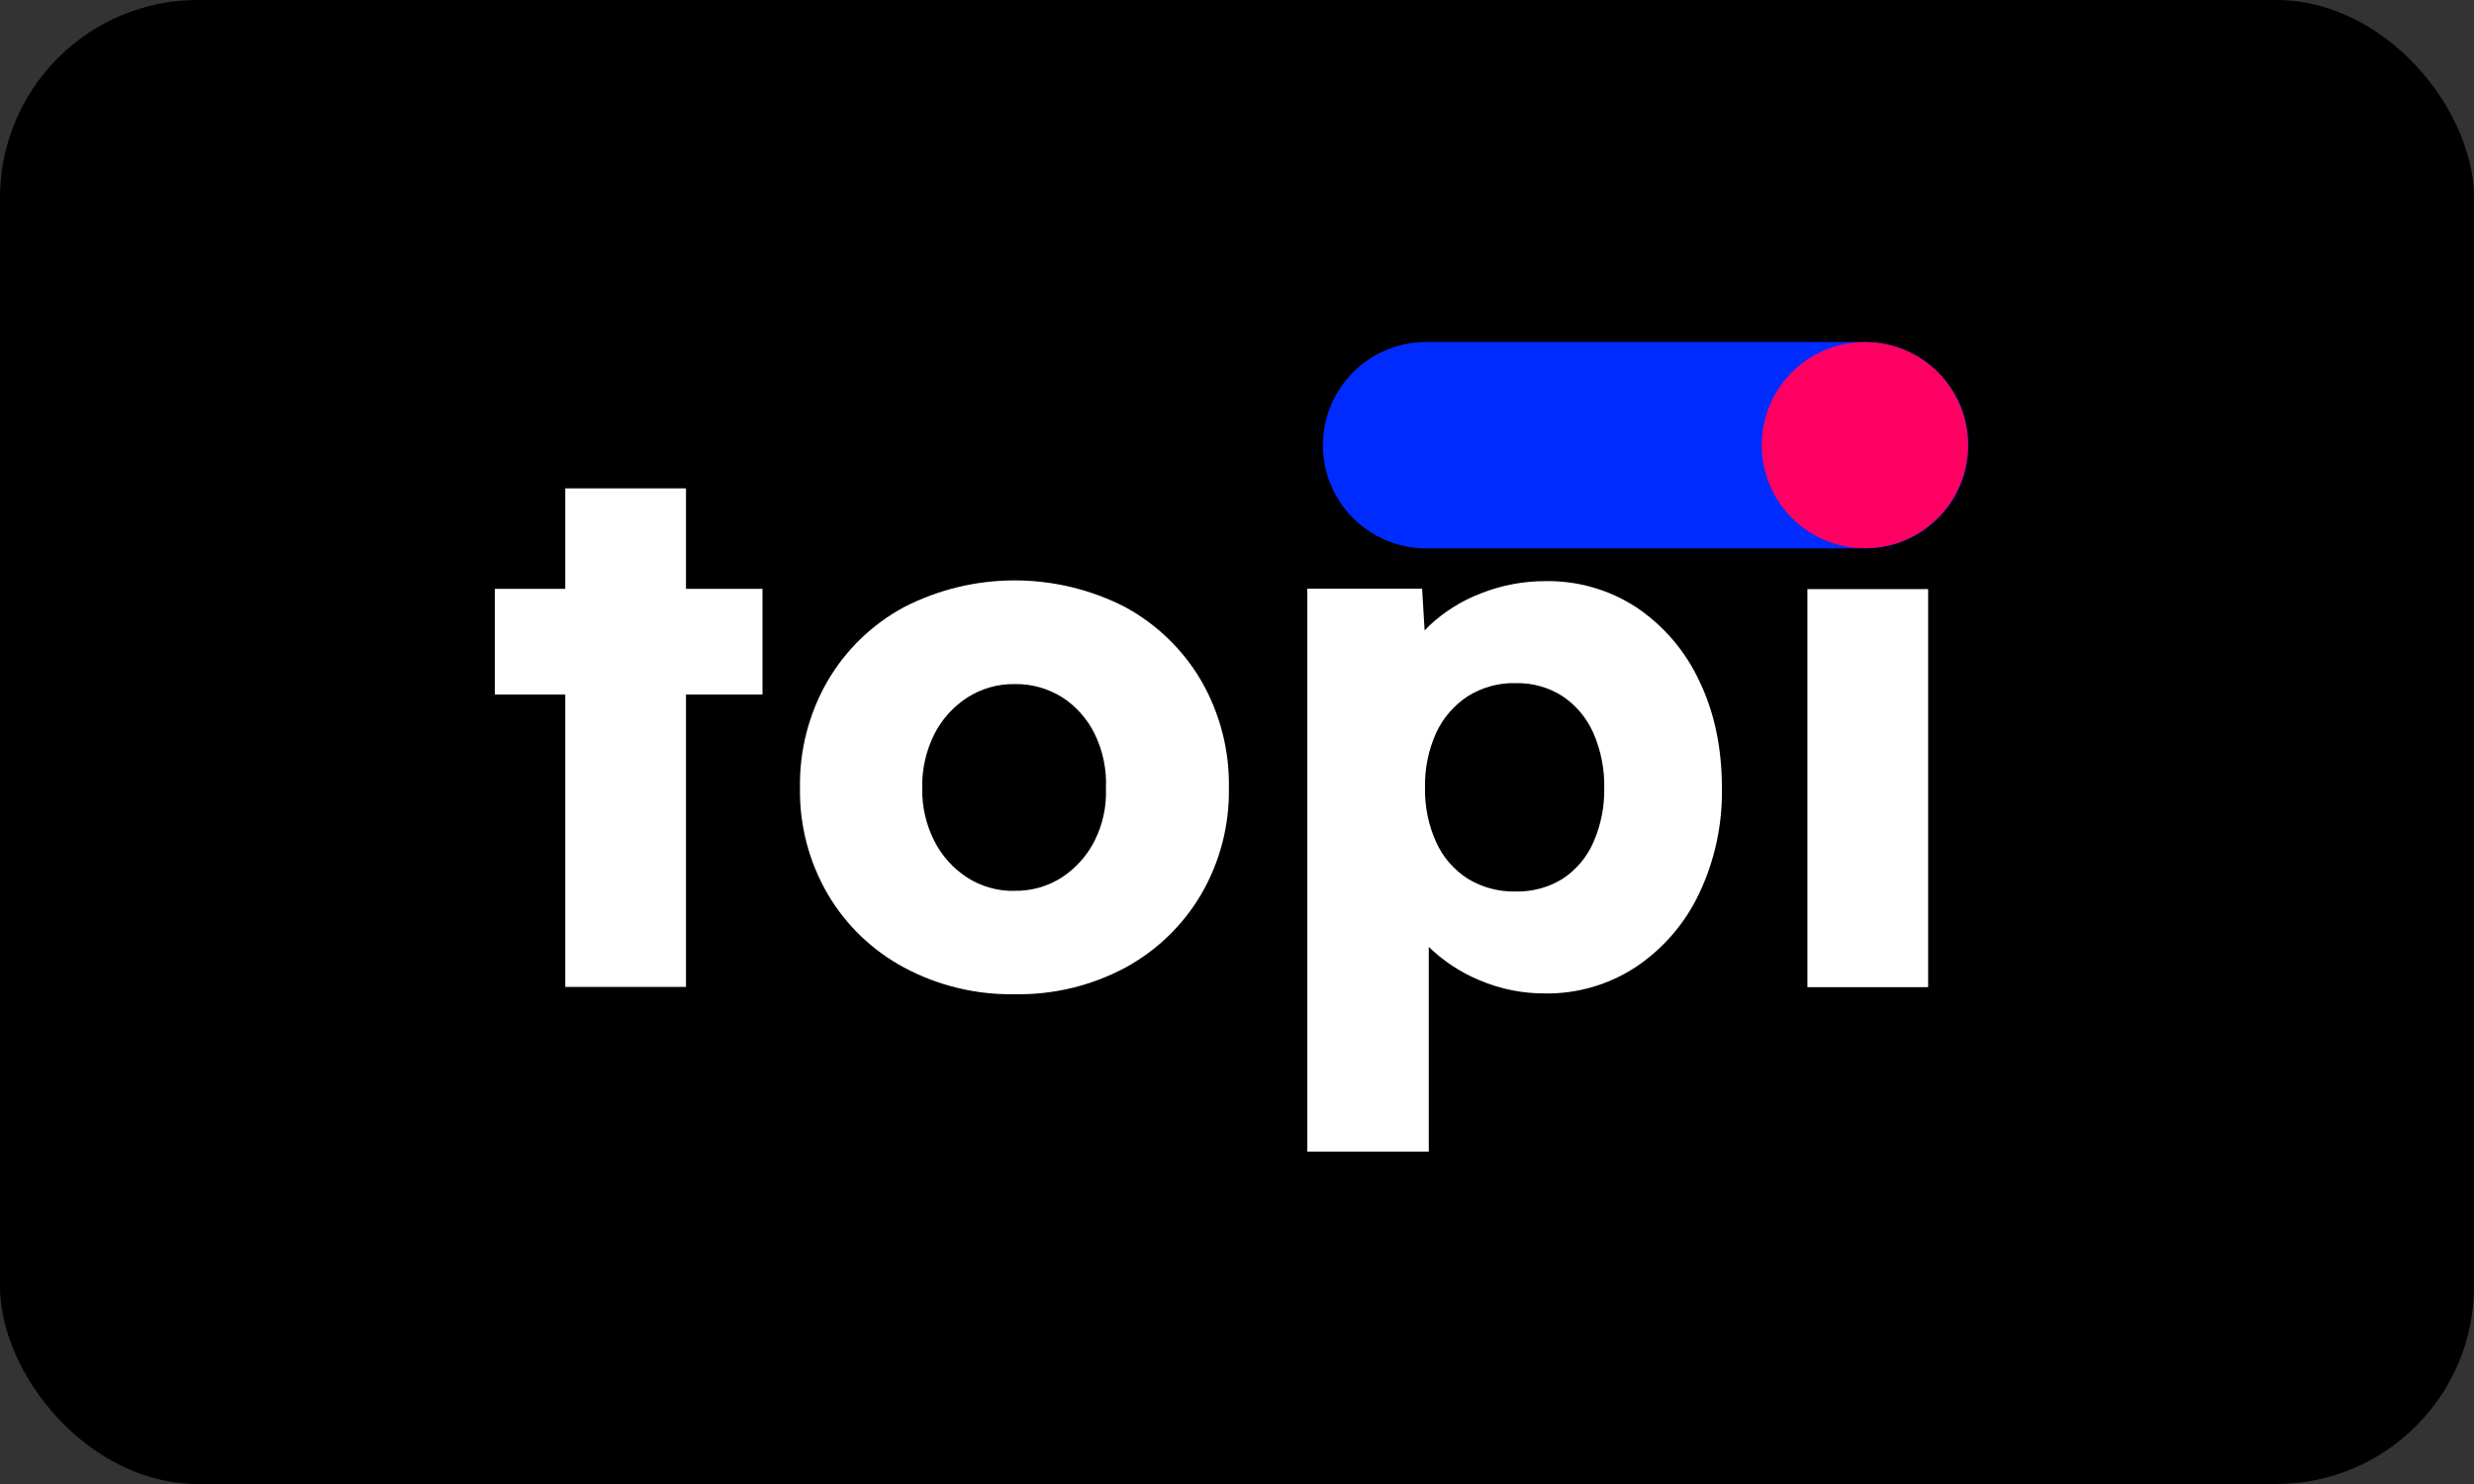
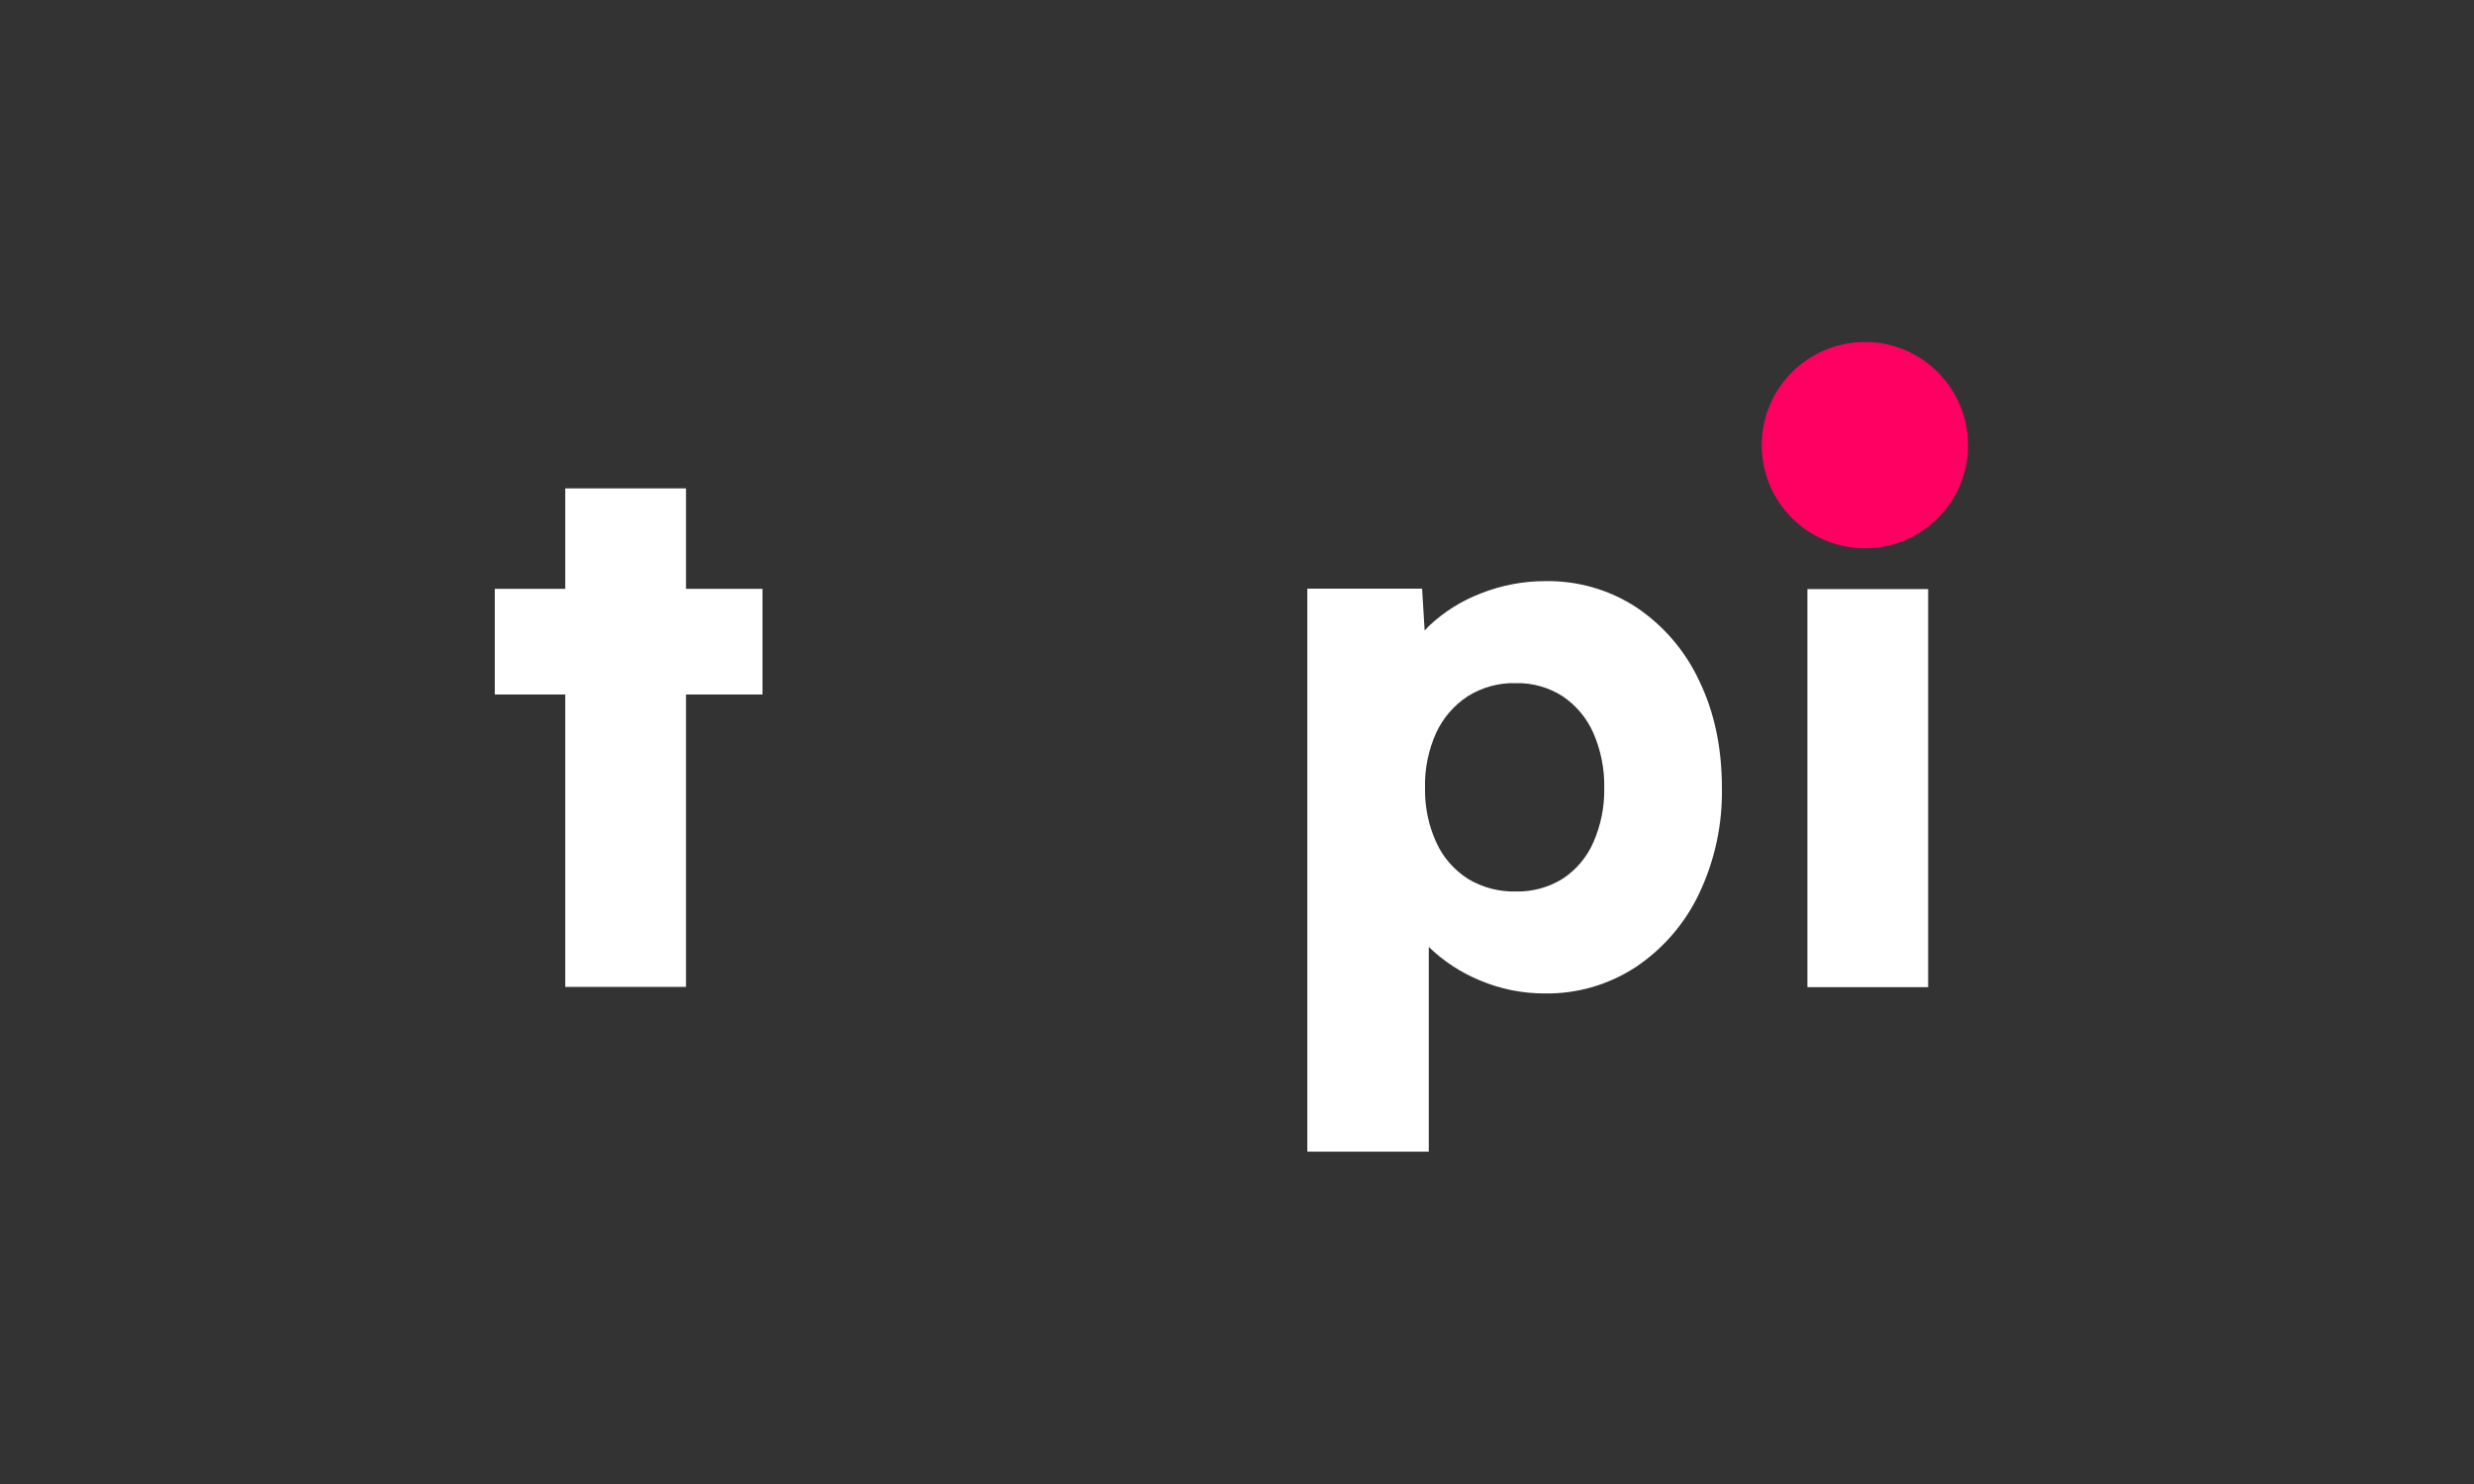
<svg xmlns="http://www.w3.org/2000/svg" width="50" height="30" viewBox="0 0 50 30" fill="none">
  <rect x="0" y="0" width="50" height="30" fill="#333333" stroke="none" />
-   <rect width="50" height="30" rx="4" fill="black" />
-   <path fill-rule="evenodd" clip-rule="evenodd" d="M37.694 11.086C38.846 11.086 39.78 10.152 39.78 9C39.78 7.849 38.846 6.914 37.694 6.914L28.822 6.914C27.67 6.914 26.736 7.849 26.736 9C26.736 10.152 27.67 11.086 28.822 11.086L37.694 11.086Z" fill="#002BFF" />
  <path d="M37.69 11.083C38.841 11.083 39.774 10.15 39.774 8.999C39.774 7.847 38.841 6.914 37.69 6.914C36.539 6.914 35.605 7.847 35.605 8.999C35.605 10.15 36.539 11.083 37.69 11.083Z" fill="#FF0062" stroke="#E84D81" stroke-width="0.001" stroke-miterlimit="10" />
-   <path d="M20.502 20.099C19.726 20.112 18.959 19.927 18.275 19.561C17.633 19.218 17.098 18.704 16.729 18.076C16.351 17.427 16.156 16.687 16.168 15.935C16.153 15.173 16.347 14.421 16.729 13.761C17.098 13.132 17.633 12.616 18.275 12.271C19.675 11.554 21.338 11.554 22.738 12.271C23.376 12.618 23.909 13.133 24.276 13.76C24.657 14.421 24.851 15.173 24.836 15.935C24.848 16.687 24.655 17.428 24.276 18.079C23.909 18.704 23.377 19.218 22.738 19.564C22.051 19.93 21.281 20.114 20.502 20.099ZM20.502 18.008C20.843 18.015 21.178 17.919 21.464 17.735C21.745 17.55 21.973 17.294 22.124 16.993C22.288 16.665 22.366 16.301 22.351 15.935C22.369 15.556 22.29 15.178 22.124 14.837C21.976 14.534 21.748 14.277 21.464 14.094C21.176 13.915 20.842 13.822 20.502 13.829C20.164 13.825 19.832 13.92 19.547 14.103C19.263 14.287 19.033 14.543 18.881 14.846C18.713 15.184 18.629 15.559 18.638 15.937C18.632 16.305 18.715 16.669 18.881 16.998C19.033 17.3 19.263 17.556 19.547 17.74C19.832 17.922 20.164 18.016 20.502 18.01V18.008Z" fill="white" />
  <path d="M13.864 9.873H11.424V11.904H10V14.04H11.424V19.951H13.864V14.04H15.41V11.904H13.864V9.873Z" fill="white" />
  <path d="M34.338 13.756C34.059 13.158 33.621 12.647 33.073 12.279C32.529 11.923 31.891 11.738 31.241 11.748C30.79 11.746 30.342 11.831 29.923 11.998C29.538 12.146 29.186 12.367 28.885 12.649C28.852 12.681 28.821 12.714 28.792 12.745L28.741 11.9H26.421V23.281H28.876V19.143C29.174 19.431 29.523 19.66 29.906 19.818C30.323 19.995 30.771 20.085 31.224 20.083C31.878 20.093 32.52 19.905 33.066 19.545C33.615 19.176 34.055 18.665 34.338 18.068C34.655 17.401 34.813 16.67 34.8 15.931C34.8 15.113 34.646 14.387 34.338 13.756ZM32.202 17.029C32.071 17.329 31.855 17.585 31.581 17.765C31.297 17.941 30.967 18.03 30.633 18.022C30.292 18.03 29.955 17.941 29.664 17.764C29.385 17.585 29.163 17.33 29.027 17.028C28.87 16.684 28.793 16.309 28.8 15.931C28.79 15.545 28.868 15.162 29.027 14.81C29.167 14.511 29.387 14.256 29.664 14.075C29.954 13.893 30.291 13.801 30.633 13.81C30.968 13.802 31.298 13.894 31.581 14.075C31.854 14.259 32.07 14.517 32.202 14.818C32.355 15.169 32.43 15.549 32.422 15.931C32.429 16.309 32.354 16.683 32.202 17.029Z" fill="white" />
  <path d="M38.968 11.909H36.528V19.956H38.968V11.909Z" fill="white" />
</svg>